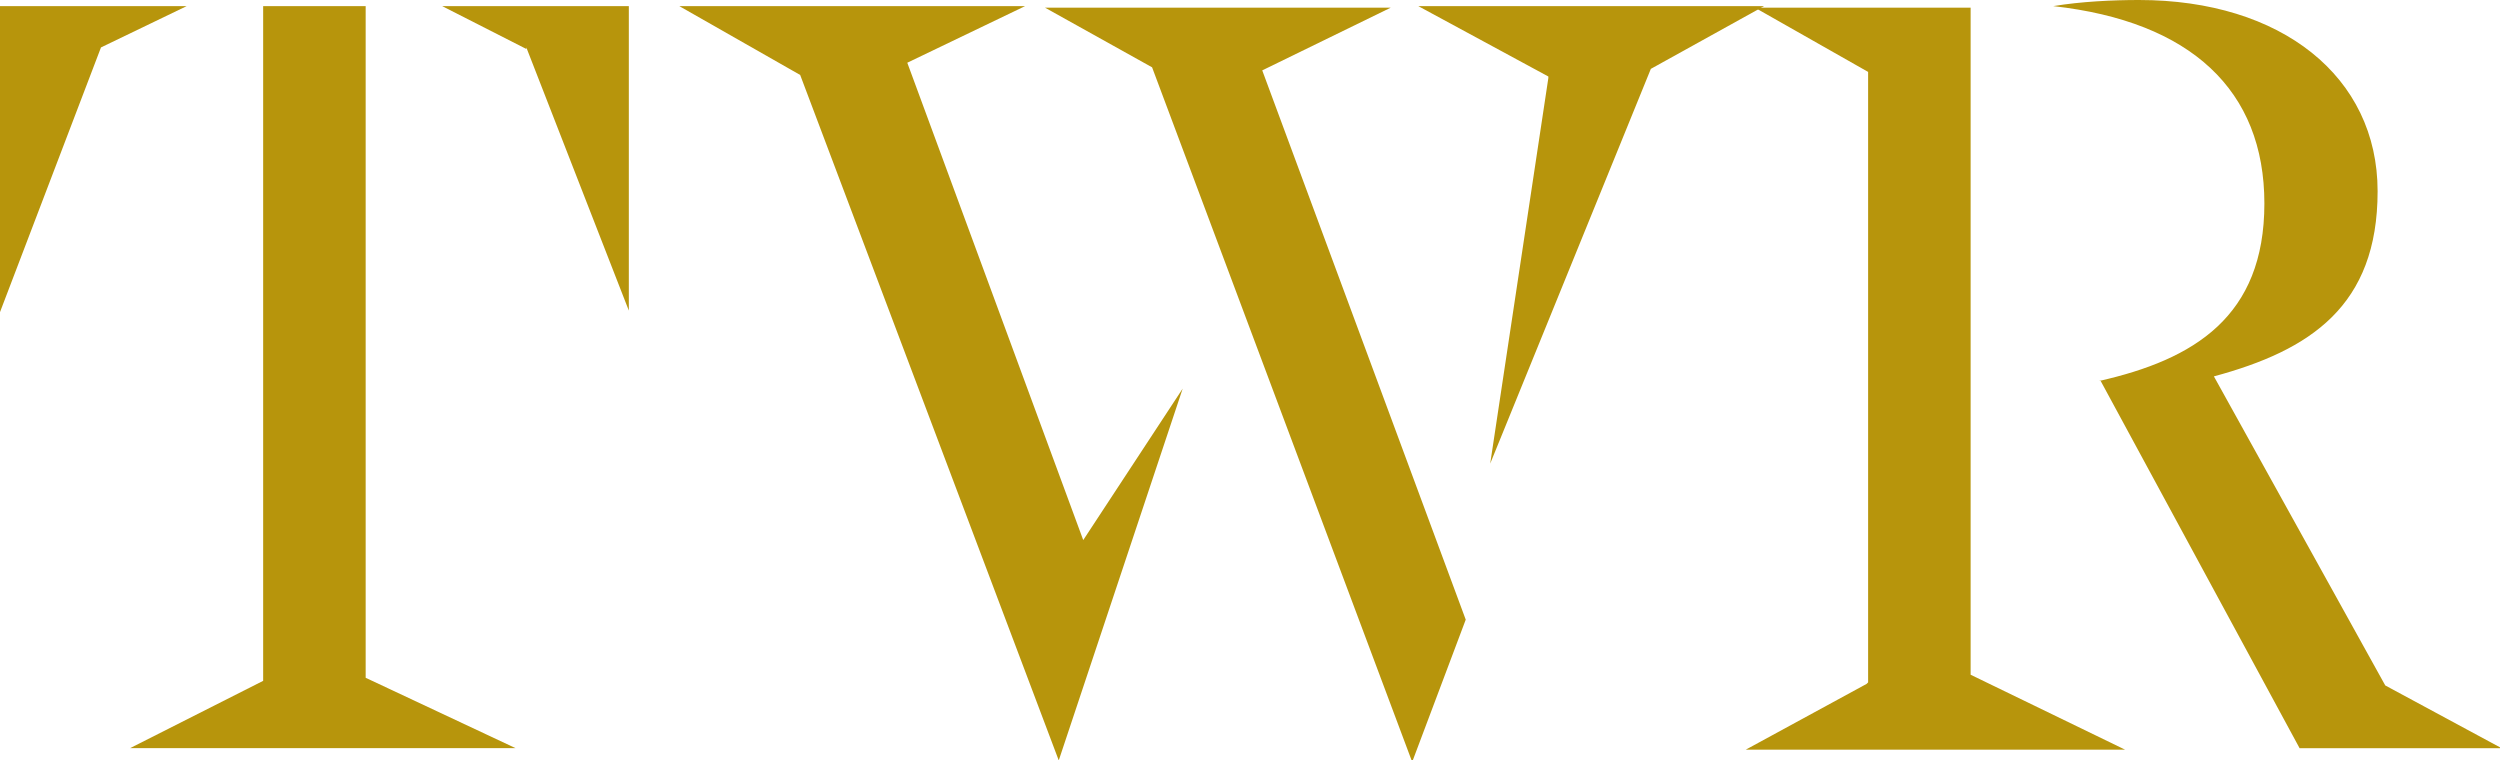
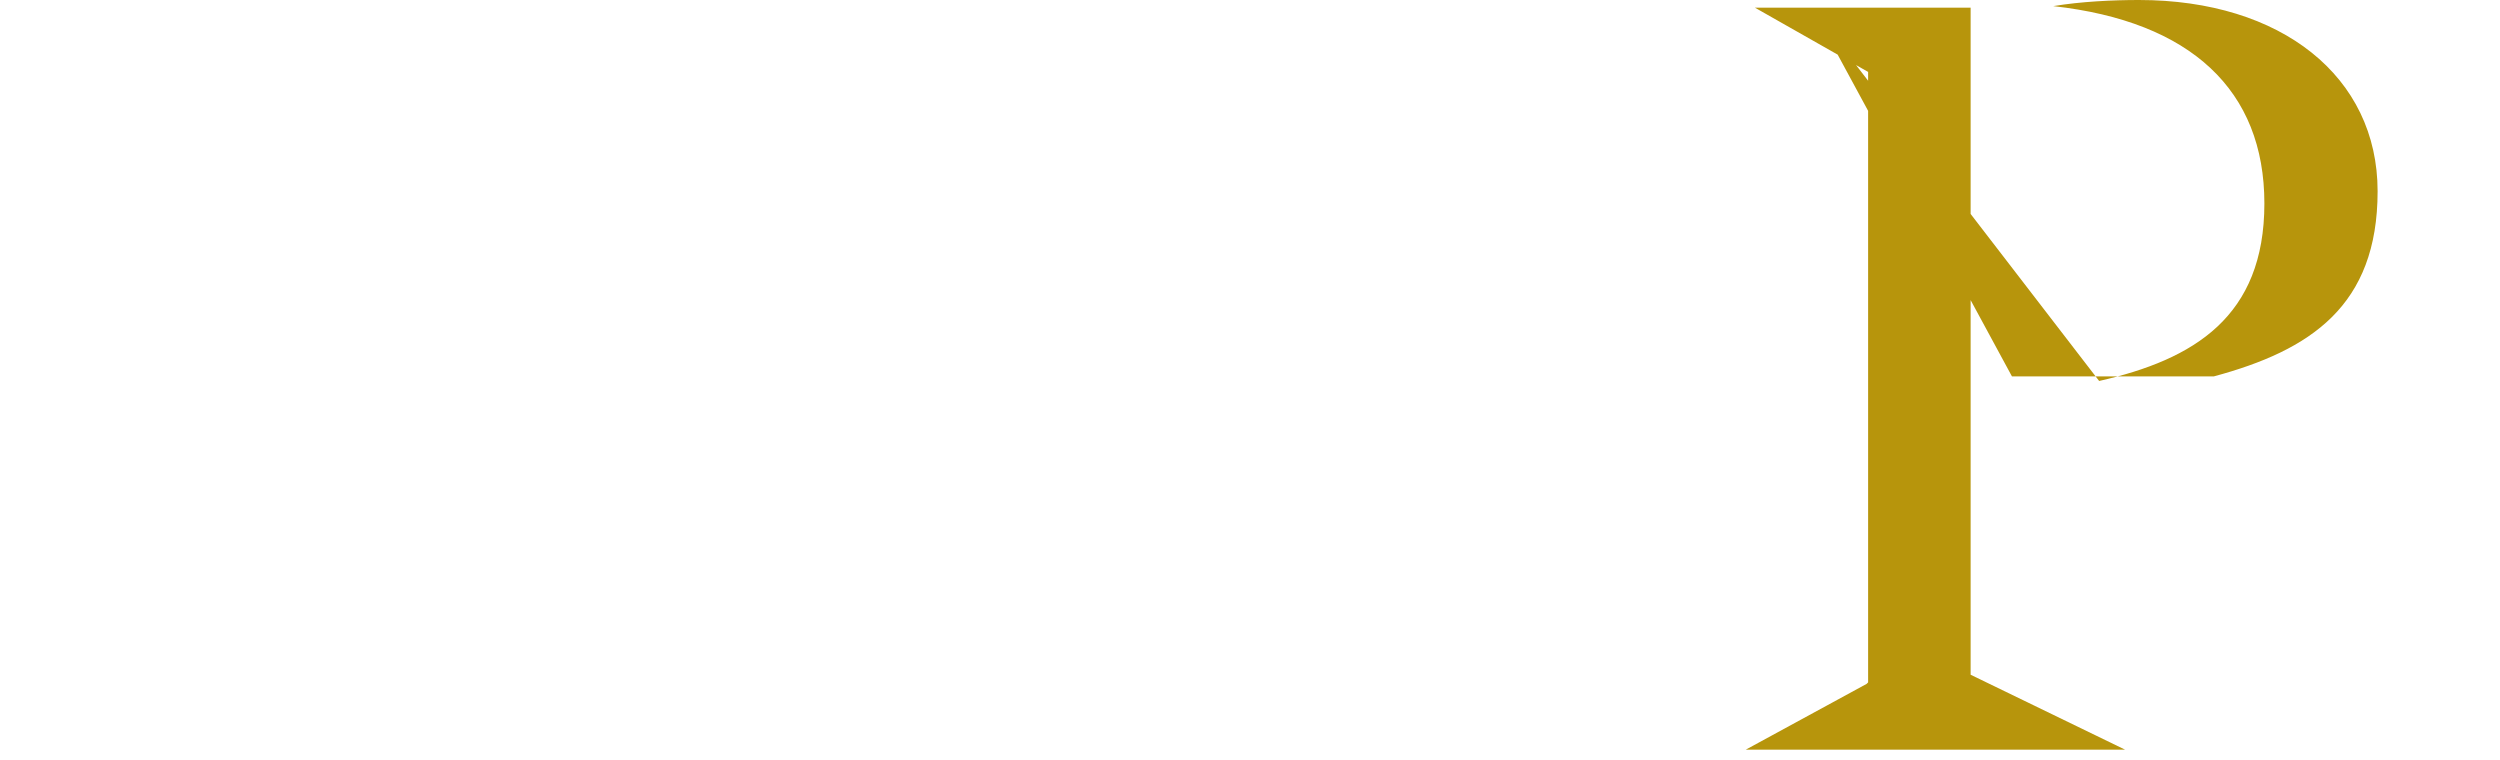
<svg xmlns="http://www.w3.org/2000/svg" id="Layer_1" data-name="Layer 1" version="1.1" viewBox="0 0 163.4 49.7">
  <defs>
    <style>
      .cls-1 {
        fill: #b7950c;
        stroke-width: 0px;
      }
    </style>
  </defs>
-   <path class="cls-1" d="M0,.4h12.2l-5.6,2.7L0,20.4V.4ZM17.2,44.5V.4h6.7v43.9l9.8,4.6H8.5l8.7-4.4ZM34.4,3.2L28.9.4h12.2v19.9l-6.7-17.2Z" />
-   <path class="cls-1" d="M52.3,4.9L44.4.4h22.6l-7.7,3.7,11.5,31.2,6.5-9.9-8.1,24.3L52.3,4.9ZM75.3,4.4l-7-3.9h22.6l-8.4,4.1,13.3,35.9-3.5,9.3L75.3,4.4ZM101.2,5L92.7.4h22.6l-7.4,4.1-10.5,25.8,3.8-25.2Z" />
-   <path class="cls-1" d="M122.1,44.6V4.7l-7.4-4.2h14.1v43.6l10.1,4.9h-24.8l7.9-4.3ZM137.2,24.9c6.2-1.4,10.8-4.2,10.8-11.6s-4.8-11.9-13.8-12.9c1.8-.3,3.9-.4,5.6-.4,9.3,0,15.6,5,15.6,12.5s-4.4,10.4-10.7,12.1l11.2,20.2,7.6,4.1h-13.2l-13-24Z" />
+   <path class="cls-1" d="M122.1,44.6V4.7l-7.4-4.2h14.1v43.6l10.1,4.9h-24.8l7.9-4.3ZM137.2,24.9c6.2-1.4,10.8-4.2,10.8-11.6s-4.8-11.9-13.8-12.9c1.8-.3,3.9-.4,5.6-.4,9.3,0,15.6,5,15.6,12.5s-4.4,10.4-10.7,12.1h-13.2l-13-24Z" />
</svg>